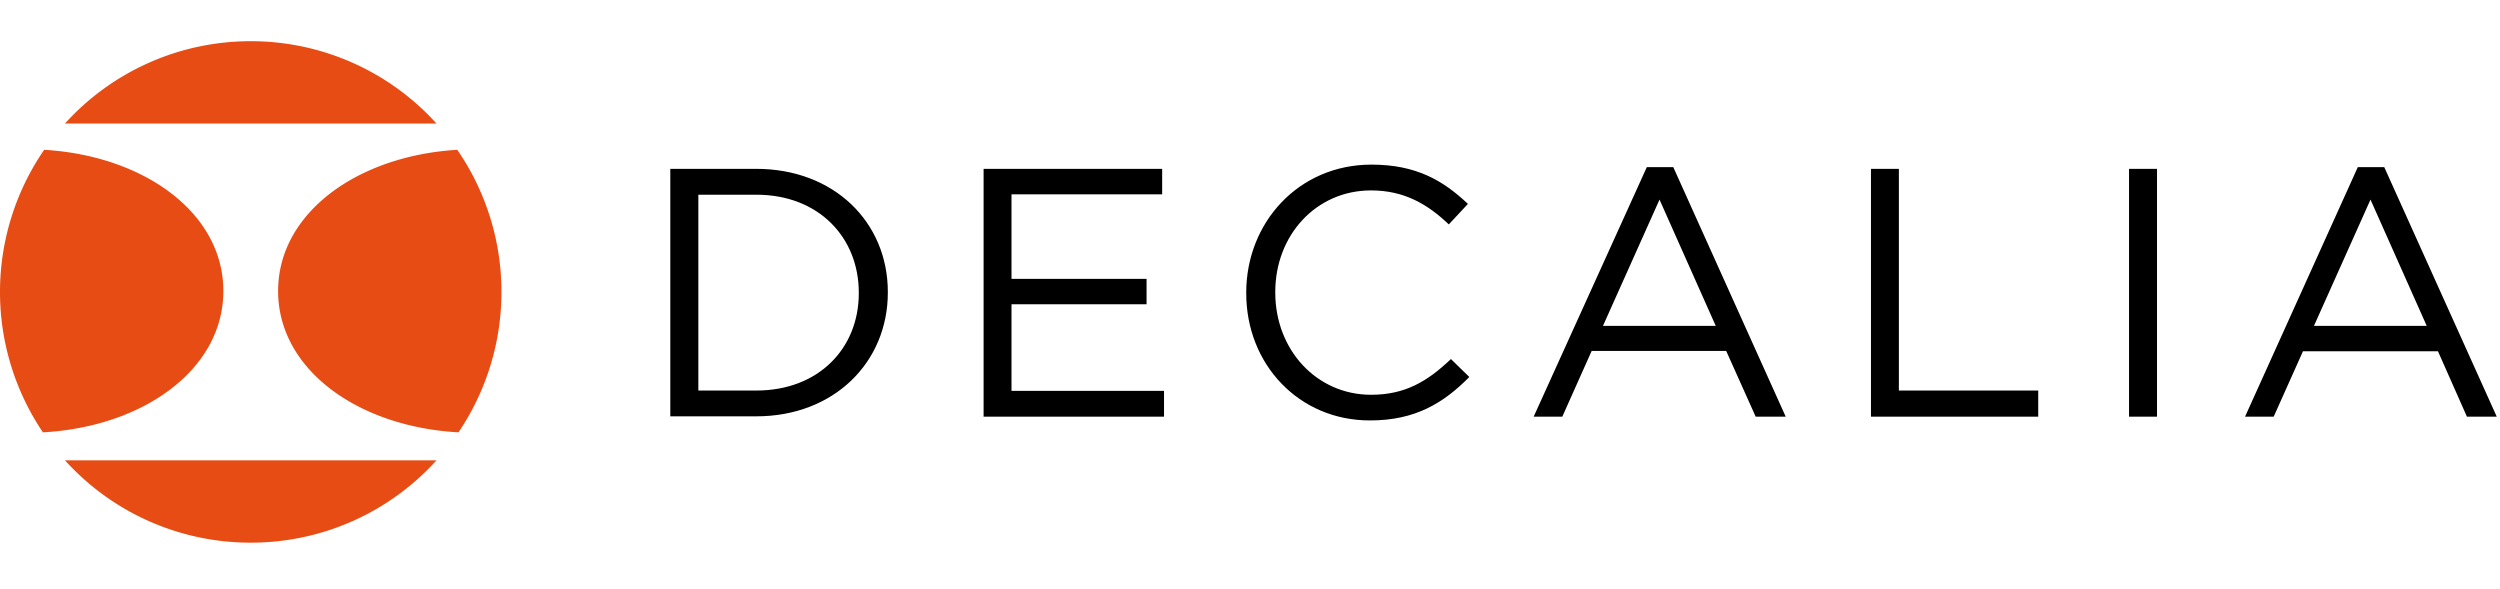
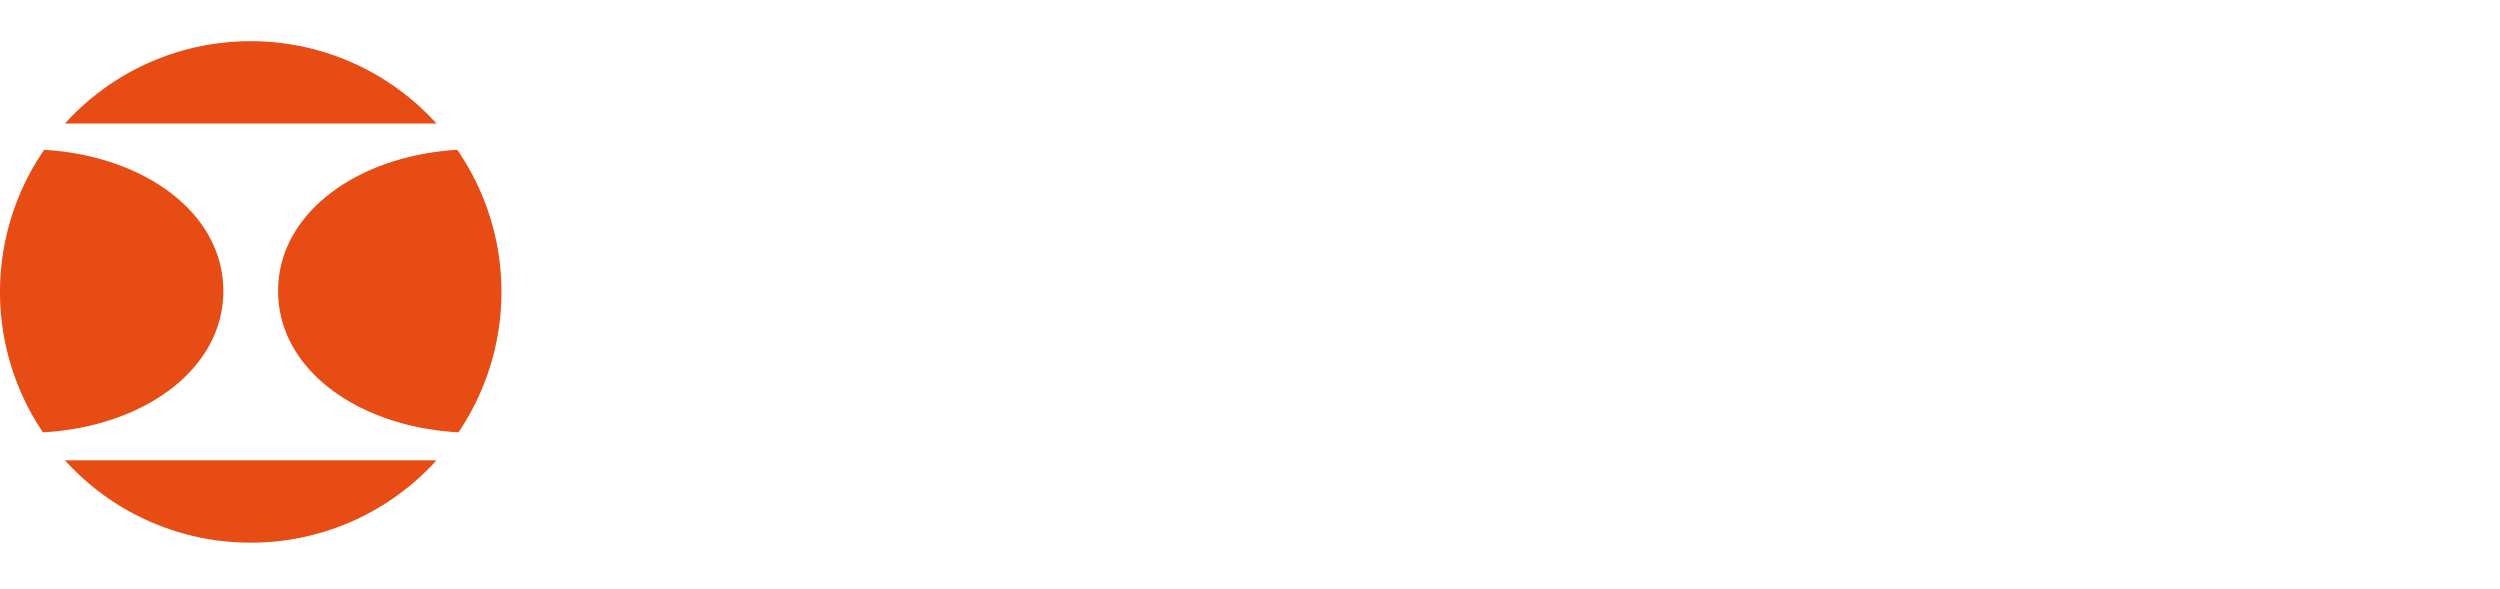
<svg xmlns="http://www.w3.org/2000/svg" class="logo" width="378" height="89">
  <g fill="#e64c14">
    <path d="M37.91 6.23A37.84 37.84 0 009.82 18.68H66A37.84 37.84 0 0037.91 6.23zM33.77 44c0-11.77-11.91-20.44-27.09-21.35a37.94 37.94 0 00-.19 42.72c15.27-.85 27.28-9.55 27.28-21.37zM42.05 44c0 11.82 12 20.52 27.27 21.37a37.91 37.91 0 00-.18-42.72C54 23.56 42.05 32.23 42.05 44zM37.91 82.05A37.81 37.81 0 0066 69.6H9.82a37.81 37.81 0 0028.09 12.45z" />
  </g>
-   <path d="M101.35 25.53h13c11.76 0 19.89 8.07 19.89 18.61v.1c0 10.53-8.13 18.71-19.89 18.71h-13zm13 33.52c9.46 0 15.5-6.42 15.5-14.7v-.11c0-8.28-6-14.8-15.5-14.8h-8.76v29.61zM148.72 25.53h27v3.85h-22.78v12.78h20.42V46h-20.42v13.1H176V63h-27.28zM188.43 44.35v-.11c0-10.58 7.91-19.35 18.93-19.35 6.79 0 10.85 2.41 14.59 5.94l-2.89 3.1c-3.15-3-6.68-5.14-11.76-5.14-8.28 0-14.48 6.74-14.48 15.35v.1c0 8.66 6.25 15.45 14.48 15.45 5.14 0 8.5-2 12.08-5.4l2.78 2.71c-3.9 3.95-8.18 6.57-15 6.57-10.76.02-18.73-8.48-18.73-19.22zM249 25.27h4L270 63h-4.54L261 53.06h-20.34L236.22 63h-4.33zm10.42 24l-8.5-19.09-8.55 19.09zM282.89 25.53h4.22v33.52h21.07V63h-25.29zM321.91 25.53h4.23V63h-4.23zM356.5 25.27h4L377.51 63H373l-4.38-9.89h-20.41L343.78 63h-4.33zm10.42 24l-8.5-19.09-8.55 19.09z" />
</svg>